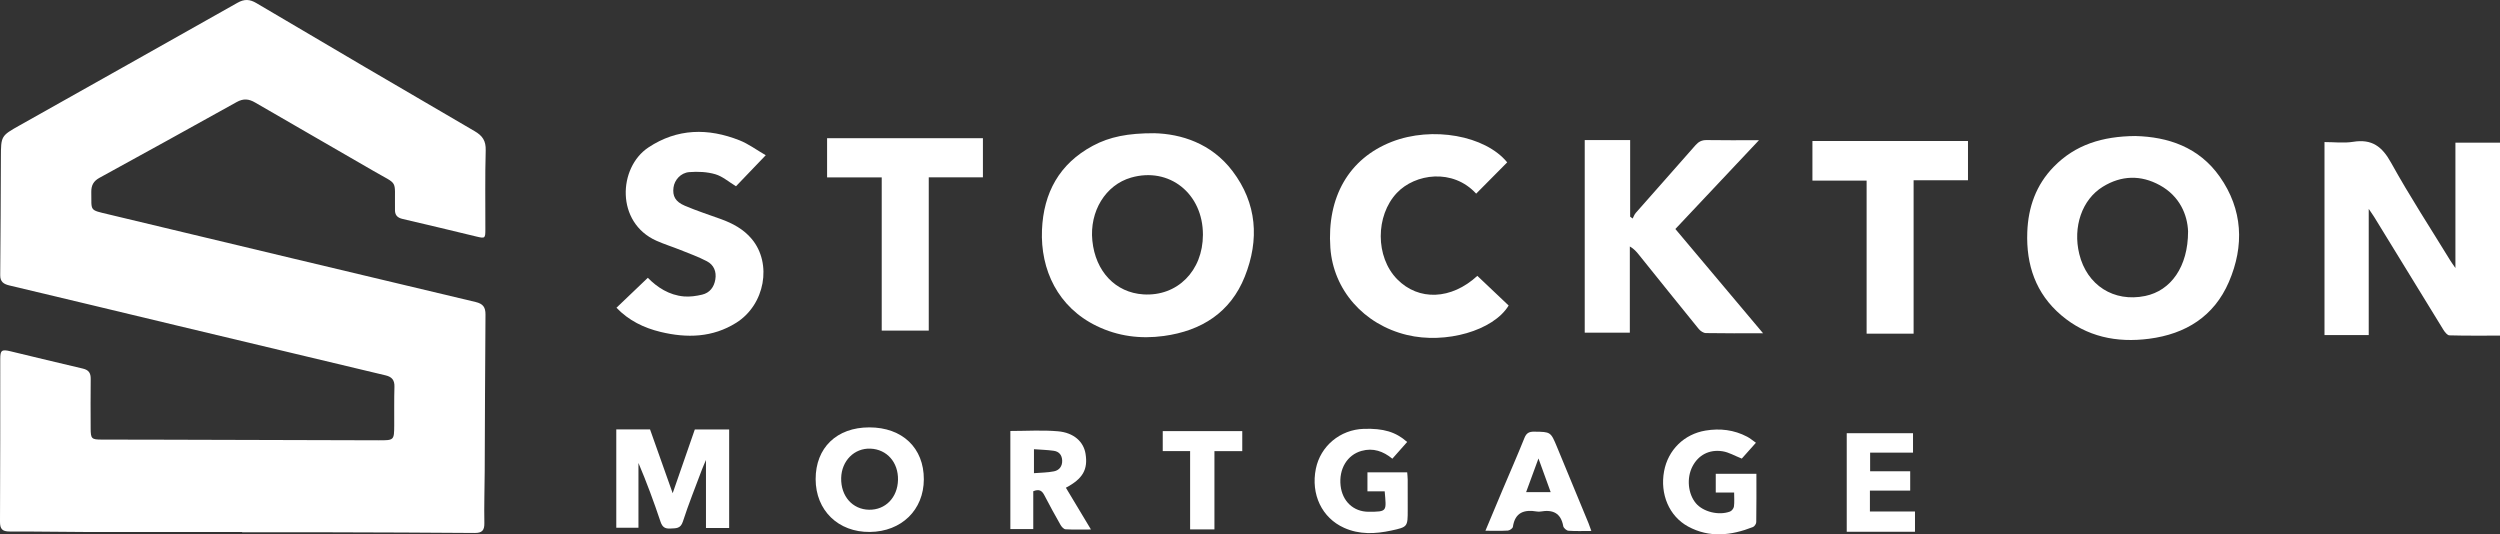
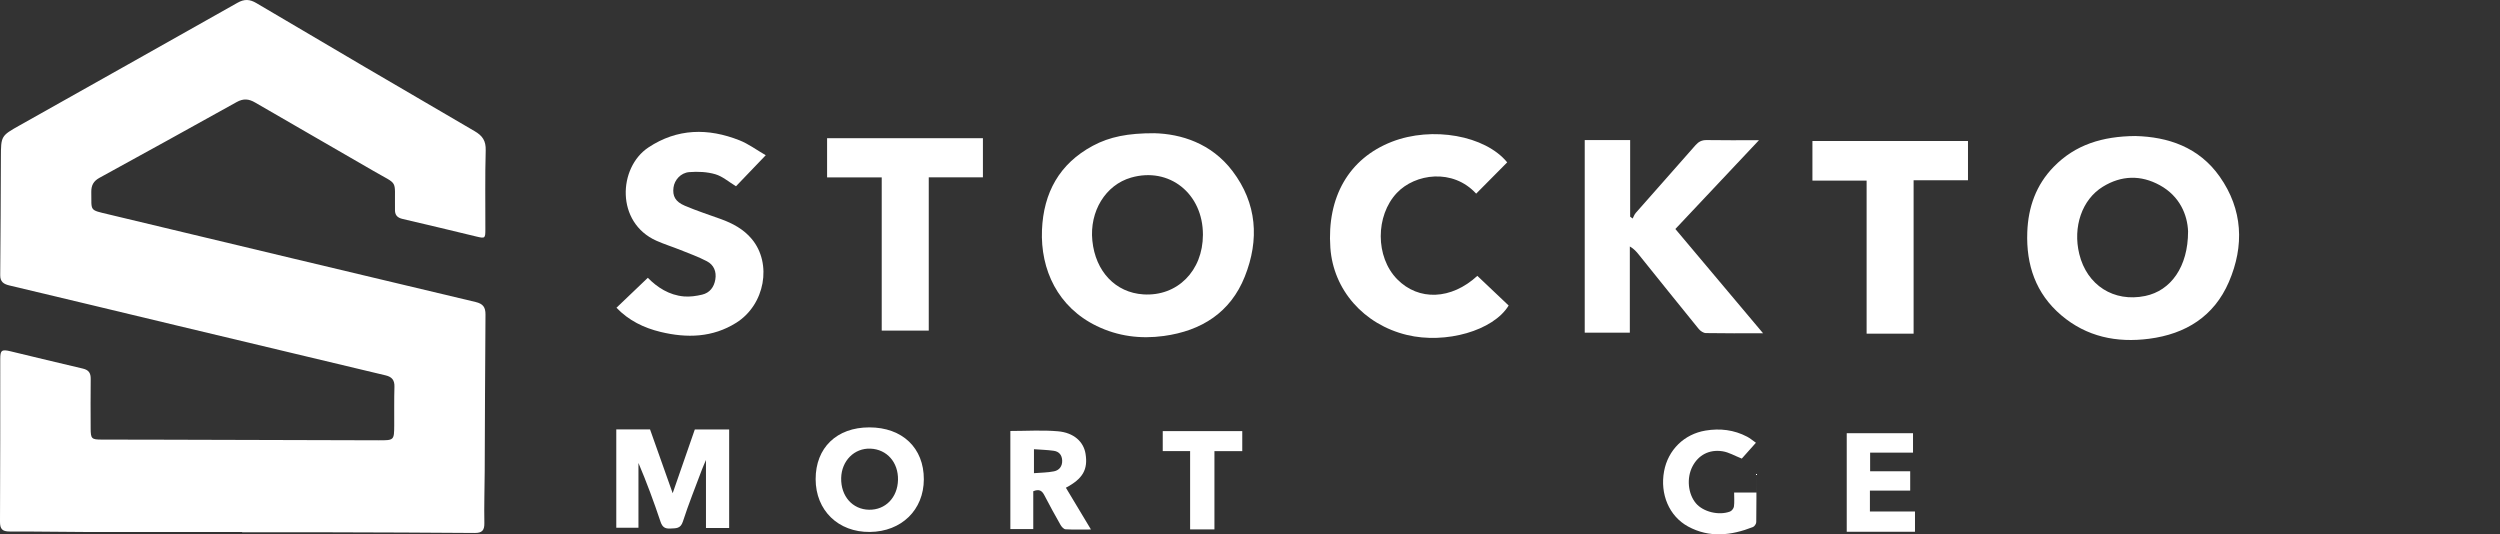
<svg xmlns="http://www.w3.org/2000/svg" id="a" width="1153.48" height="246.54" viewBox="0 0 1153.48 246.54">
  <rect x="0" y="0" width="1153.48" height="246.54" fill="#333333" stroke="none" />
  <g id="b">
    <g id="c">
      <path d="M111.72,245.45c-24.26,0-48.52.03-72.79,0-11.5-.02-23-.27-34.5-.22C1.03,245.23-.02,244.08,0,240.65c.15-25,.1-50.01.12-75.02,0-4,.64-4.52,4.64-3.57,11.16,2.66,22.29,5.42,33.46,8,2.77.64,3.67,2.11,3.63,4.79-.09,7.61-.05,15.23-.02,22.85.02,4.72.42,5.11,5.04,5.12,9.34.03,18.68.03,28.02.05,33.26.09,66.51.19,99.77.28,7.19.02,7.19,0,7.23-6.98.03-5.91-.08-11.82.1-17.73.09-3.07-1.17-4.56-4.07-5.25-32.37-7.7-64.72-15.44-97.08-23.18-25.51-6.11-51-12.26-76.52-18.31-2.68-.64-4.24-1.7-4.22-4.73.16-18.07.24-36.13.31-54.2.04-10.03,0-10.06,8.66-14.93C42.56,38.99,76.1,20.21,109.55,1.3c3.19-1.81,5.66-1.7,8.78.15,33.48,19.78,67.01,39.49,100.63,59.05,3.7,2.15,5.26,4.48,5.14,8.87-.34,12.15-.14,24.32-.16,36.48,0,4.11-.14,4.24-4,3.32-11.37-2.71-22.72-5.53-34.13-8.13-2.65-.6-3.67-1.94-3.57-4.46,0-.34,0-.68,0-1.02-.19-13.1,1.7-9.92-9.87-16.66-18.18-10.59-36.47-20.98-54.64-31.58-2.98-1.74-5.44-1.94-8.54-.22-21.05,11.74-42.17,23.36-63.3,34.95-2.72,1.49-3.82,3.45-3.77,6.58.14,8.89-1.03,8.13,8,10.29,56.43,13.52,112.86,27.02,169.31,40.42,3.43.82,4.6,2.37,4.57,5.84-.21,24.09-.24,48.18-.36,72.28-.04,7.95-.32,15.91-.16,23.86.07,3.43-1.08,4.61-4.47,4.59-21.98-.18-43.96-.25-65.94-.31-13.78-.04-27.56,0-41.35,0v-.15Z" style="fill:#fff;" />
-       <path d="M1132.92,65.83h20.56v89.02c-7.96,0-15.66.09-23.35-.12-.95-.03-2.11-1.5-2.76-2.55-10.67-17.31-21.27-34.66-31.9-52-.62-1.01-1.33-1.98-2.56-3.8v58.21h-20.41v-89.04c4.49,0,8.97.57,13.24-.12,8.64-1.39,13.35,2.16,17.5,9.68,8.51,15.39,18.16,30.16,27.36,45.18.57.94,1.24,1.82,2.31,3.38v-57.84h.01Z" style="fill:#fff;" />
      <path d="M532.61,61.47c12.2.31,26.23,4.54,36.02,17.41,11.38,14.96,12.48,31.76,5.71,48.73-6.6,16.55-19.96,25.03-37.38,27.41-10.75,1.47-21.14.14-30.92-4.59-17.96-8.69-26.04-25.98-25.28-44.34.71-17.11,8-30.55,23.48-38.84,7.77-4.16,16.21-5.81,28.37-5.78h0ZM555.02,108.33c.04-19.04-15.54-31.44-33.14-26.39-11.78,3.38-19.25,15.55-17.88,29.11,1.44,14.23,10.69,23.97,23.56,24.78,15.62.99,27.43-10.83,27.46-27.49h0Z" style="fill:#fff;" />
      <path d="M985.22,62.76c14.99.37,29.33,5.06,38.95,18.75,10.67,15.18,11.41,31.9,4.21,48.6-6.83,15.85-19.91,24-36.78,26.19-14.98,1.95-28.85-.89-40.58-10.87-11.75-10-16.2-23.21-15.65-38.29.42-11.51,4.03-21.82,12.22-30.2,9.99-10.23,22.51-14.05,37.63-14.18h0ZM1009.56,106.73c-.31-7.55-3.75-16.17-13.05-21.28-8.76-4.81-17.75-4.55-26.29.71-9.61,5.91-13.91,18.55-10.86,31.03,3.53,14.46,15.94,22.36,30.42,19.37,11.81-2.44,19.8-13.43,19.78-29.82h0Z" style="fill:#fff;" />
      <path d="M813.46,153.77c-9.34,0-17.87.07-26.4-.09-1.11-.02-2.5-.96-3.26-1.88-9.26-11.37-18.42-22.82-27.61-34.24-1.11-1.38-2.24-2.73-4.2-3.84v39.77h-20.81v-88.87h20.96v35.36c.38.28.77.57,1.15.85.47-.87.79-1.86,1.42-2.58,9.16-10.41,18.39-20.76,27.52-31.19,1.46-1.67,2.95-2.47,5.24-2.43,7.7.14,15.4.05,24.11.05-13.23,14.06-25.8,27.4-38.58,40.98,13.44,15.98,26.78,31.84,40.46,48.1h0Z" style="fill:#fff;" />
      <path d="M681.63,127.27c4.93,4.67,9.7,9.2,14.45,13.69-7.01,11.59-29.07,17.91-46.95,13.58-19.92-4.82-33.94-20.78-35.31-40.19-1.66-23.49,8.61-41.23,28.33-48.93,18.65-7.28,43.12-2.92,53.26,9.49-4.77,4.81-9.54,9.62-14.32,14.44-10.76-11.76-28.21-9.26-36.62-.31-9.88,10.5-9.93,29.52.18,39.8,9.9,10.07,24.94,9.52,36.99-1.57h-.01Z" style="fill:#fff;" />
      <path d="M284.42,142c4.89-4.67,9.63-9.2,14.48-13.83,4.31,4.39,9.79,8,16.65,8.6,2.76.24,5.67-.18,8.39-.82,3.54-.84,5.52-3.47,6.11-7.02.6-3.63-.7-6.73-3.89-8.39-3.9-2.04-8.08-3.55-12.17-5.19-3.69-1.48-7.5-2.66-11.13-4.28-18.82-8.39-17.64-33.77-3.7-43.03,13.32-8.84,27.57-9.03,42.04-3.3,4.14,1.64,7.82,4.41,12.11,6.88-5.05,5.27-9.51,9.92-13.73,14.32-3.34-2.02-6.21-4.57-9.54-5.55-3.79-1.11-8.03-1.29-12-.98-3.99.31-6.83,3.65-7.29,7.07-.53,3.96.81,6.58,5.28,8.47,5.43,2.31,11.06,4.13,16.61,6.14,5.42,1.97,10.4,4.63,14.17,9.12,9.55,11.36,6.15,30.39-7.13,38.72-10.89,6.83-22.78,7.15-34.91,4.21-7.74-1.87-14.7-5.27-20.34-11.15h0Z" style="fill:#fff;" />
      <path d="M406.81,81.85h-25.2v-18.08h71.9v18.06h-24.99v70.71h-21.7v-70.69h0Z" style="fill:#fff;" />
      <path d="M882.92,83.17v70.78h-21.68v-70.62h-25v-18.27h71.77v18.11h-25.09Z" style="fill:#fff;" />
      <path d="M336.42,243.6h-10.69v-31.38c-.88,2.1-1.42,3.27-1.87,4.47-2.98,7.97-6.17,15.87-8.78,23.95-1.09,3.38-3.18,3.06-5.7,3.22-2.55.16-3.79-.64-4.63-3.18-3.04-9.1-6.37-18.11-10.17-27.08v29.89h-10.23v-45.36h15.58c3.34,9.43,6.71,18.92,10.44,29.44,3.64-10.49,6.95-20.01,10.21-29.41h15.85v45.43h0Z" style="fill:#fff;" />
      <path d="M401.1,197.19c15.24,0,25.2,9.49,25.15,23.98-.04,14.1-10.29,24.1-24.88,24.27-14.61.17-25.02-9.95-25.04-24.34-.02-14.51,9.72-23.91,24.76-23.91h.01ZM414.33,221.44c.19-8.1-5.1-14.12-12.69-14.44-7.47-.31-13.36,5.61-13.53,13.59-.17,8.34,5.21,14.46,12.86,14.6,7.57.13,13.17-5.63,13.36-13.76h0Z" style="fill:#fff;" />
-       <path d="M810.39,218.6c0,7.6.05,14.96-.07,22.32-.01.78-.81,1.97-1.53,2.25-10,3.93-20.11,5.11-29.95-.26-8.75-4.78-12.98-14.96-11.05-25.46,1.82-9.86,9.26-17.15,19.13-18.79,6.71-1.11,13.15-.35,19.2,2.83,1.37.72,2.56,1.75,4.05,2.79-2.48,2.79-4.73,5.3-6.52,7.31-3.27-1.29-5.97-2.92-8.85-3.37-6.24-.98-11.22,1.79-13.91,6.99-2.77,5.35-2.08,12.66,1.61,17.02,3.31,3.91,10.48,5.74,15.7,3.8.81-.3,1.72-1.45,1.83-2.32.27-1.99.09-4.04.09-6.45h-8.48v-8.66h18.75,0Z" style="fill:#fff;" />
-       <path d="M649.24,203.94c-2.3,2.6-4.47,5.05-6.82,7.7-4.22-3.44-8.84-5.11-14.22-3.6-6.59,1.84-10.52,8.3-9.66,16.03.78,7.13,5.86,12.04,12.89,12.05,8.82,0,8.22-.18,7.46-9.42h-7.96v-8.77h18.34c.08,1.14.22,2.22.23,3.31.03,4.66.01,9.31.01,13.97,0,7.83.02,7.94-7.59,9.58-7.34,1.58-14.68,1.93-21.76-1.25-10.25-4.59-15.42-15.46-13.04-27.25,2.12-10.48,11.22-18.07,22.08-18.42,9.07-.29,14.78,1.38,20.05,6.06h-.01Z" style="fill:#fff;" />
+       <path d="M810.39,218.6c0,7.6.05,14.96-.07,22.32-.01.78-.81,1.97-1.53,2.25-10,3.93-20.11,5.11-29.95-.26-8.75-4.78-12.98-14.96-11.05-25.46,1.82-9.86,9.26-17.15,19.13-18.79,6.71-1.11,13.15-.35,19.2,2.83,1.37.72,2.56,1.75,4.05,2.79-2.48,2.79-4.73,5.3-6.52,7.31-3.27-1.29-5.97-2.92-8.85-3.37-6.24-.98-11.22,1.79-13.91,6.99-2.77,5.35-2.08,12.66,1.61,17.02,3.31,3.91,10.48,5.74,15.7,3.8.81-.3,1.72-1.45,1.83-2.32.27-1.99.09-4.04.09-6.45h-8.48h18.75,0Z" style="fill:#fff;" />
      <path d="M476.74,226.64v17.48h-10.57v-45.27c7.5,0,14.78-.49,21.96.14,7.37.64,11.84,4.85,12.73,10.37,1.17,7.26-1.23,11.53-9.07,15.67,3.75,6.25,7.49,12.48,11.57,19.27-4.34,0-8.05.12-11.74-.09-.81-.05-1.8-1.15-2.29-2-2.58-4.53-5.09-9.11-7.49-13.74-1.05-2.02-2.31-2.98-5.1-1.82h0ZM477.05,218.32c3.26-.27,6.32-.25,9.26-.85,2.4-.49,3.86-2.31,3.77-4.98-.09-2.5-1.42-4.14-3.83-4.49-2.98-.43-6-.5-9.19-.74v11.06h-.01Z" style="fill:#fff;" />
-       <path d="M734.24,244.98c-3.82,0-7.22.15-10.58-.1-.87-.06-2.24-1.26-2.39-2.12-1.08-6.08-4.83-7.73-10.42-6.75-.55.1-1.15.09-1.7,0-5.86-.99-10.13.34-11.12,7.08-.1.7-1.48,1.66-2.32,1.71-3.27.2-6.57.08-10.35.08,2.7-6.44,5.25-12.58,7.84-18.7,3.39-8.03,6.92-16.02,10.16-24.11.93-2.32,2.19-2.94,4.55-2.9,7.56.1,7.56.02,10.5,7.12,4.85,11.72,9.7,23.44,14.54,35.17.42,1.02.76,2.07,1.28,3.51h.01ZM715.47,227.06c-1.91-5.27-3.62-10-5.63-15.53-2.07,5.64-3.84,10.44-5.7,15.53h11.33Z" style="fill:#fff;" />
      <path d="M852.07,199.88h30.58v8.96h-19.79v8.6h18.49v8.92h-18.59v9.64h20.8v9.35h-31.49v-45.47h0Z" style="fill:#fff;" />
      <path d="M573.17,208.15h-12.84v36.11h-11.22v-36.13h-12.63v-9.22h36.69v9.24Z" style="fill:#fff;" />
    </g>
  </g>
</svg>